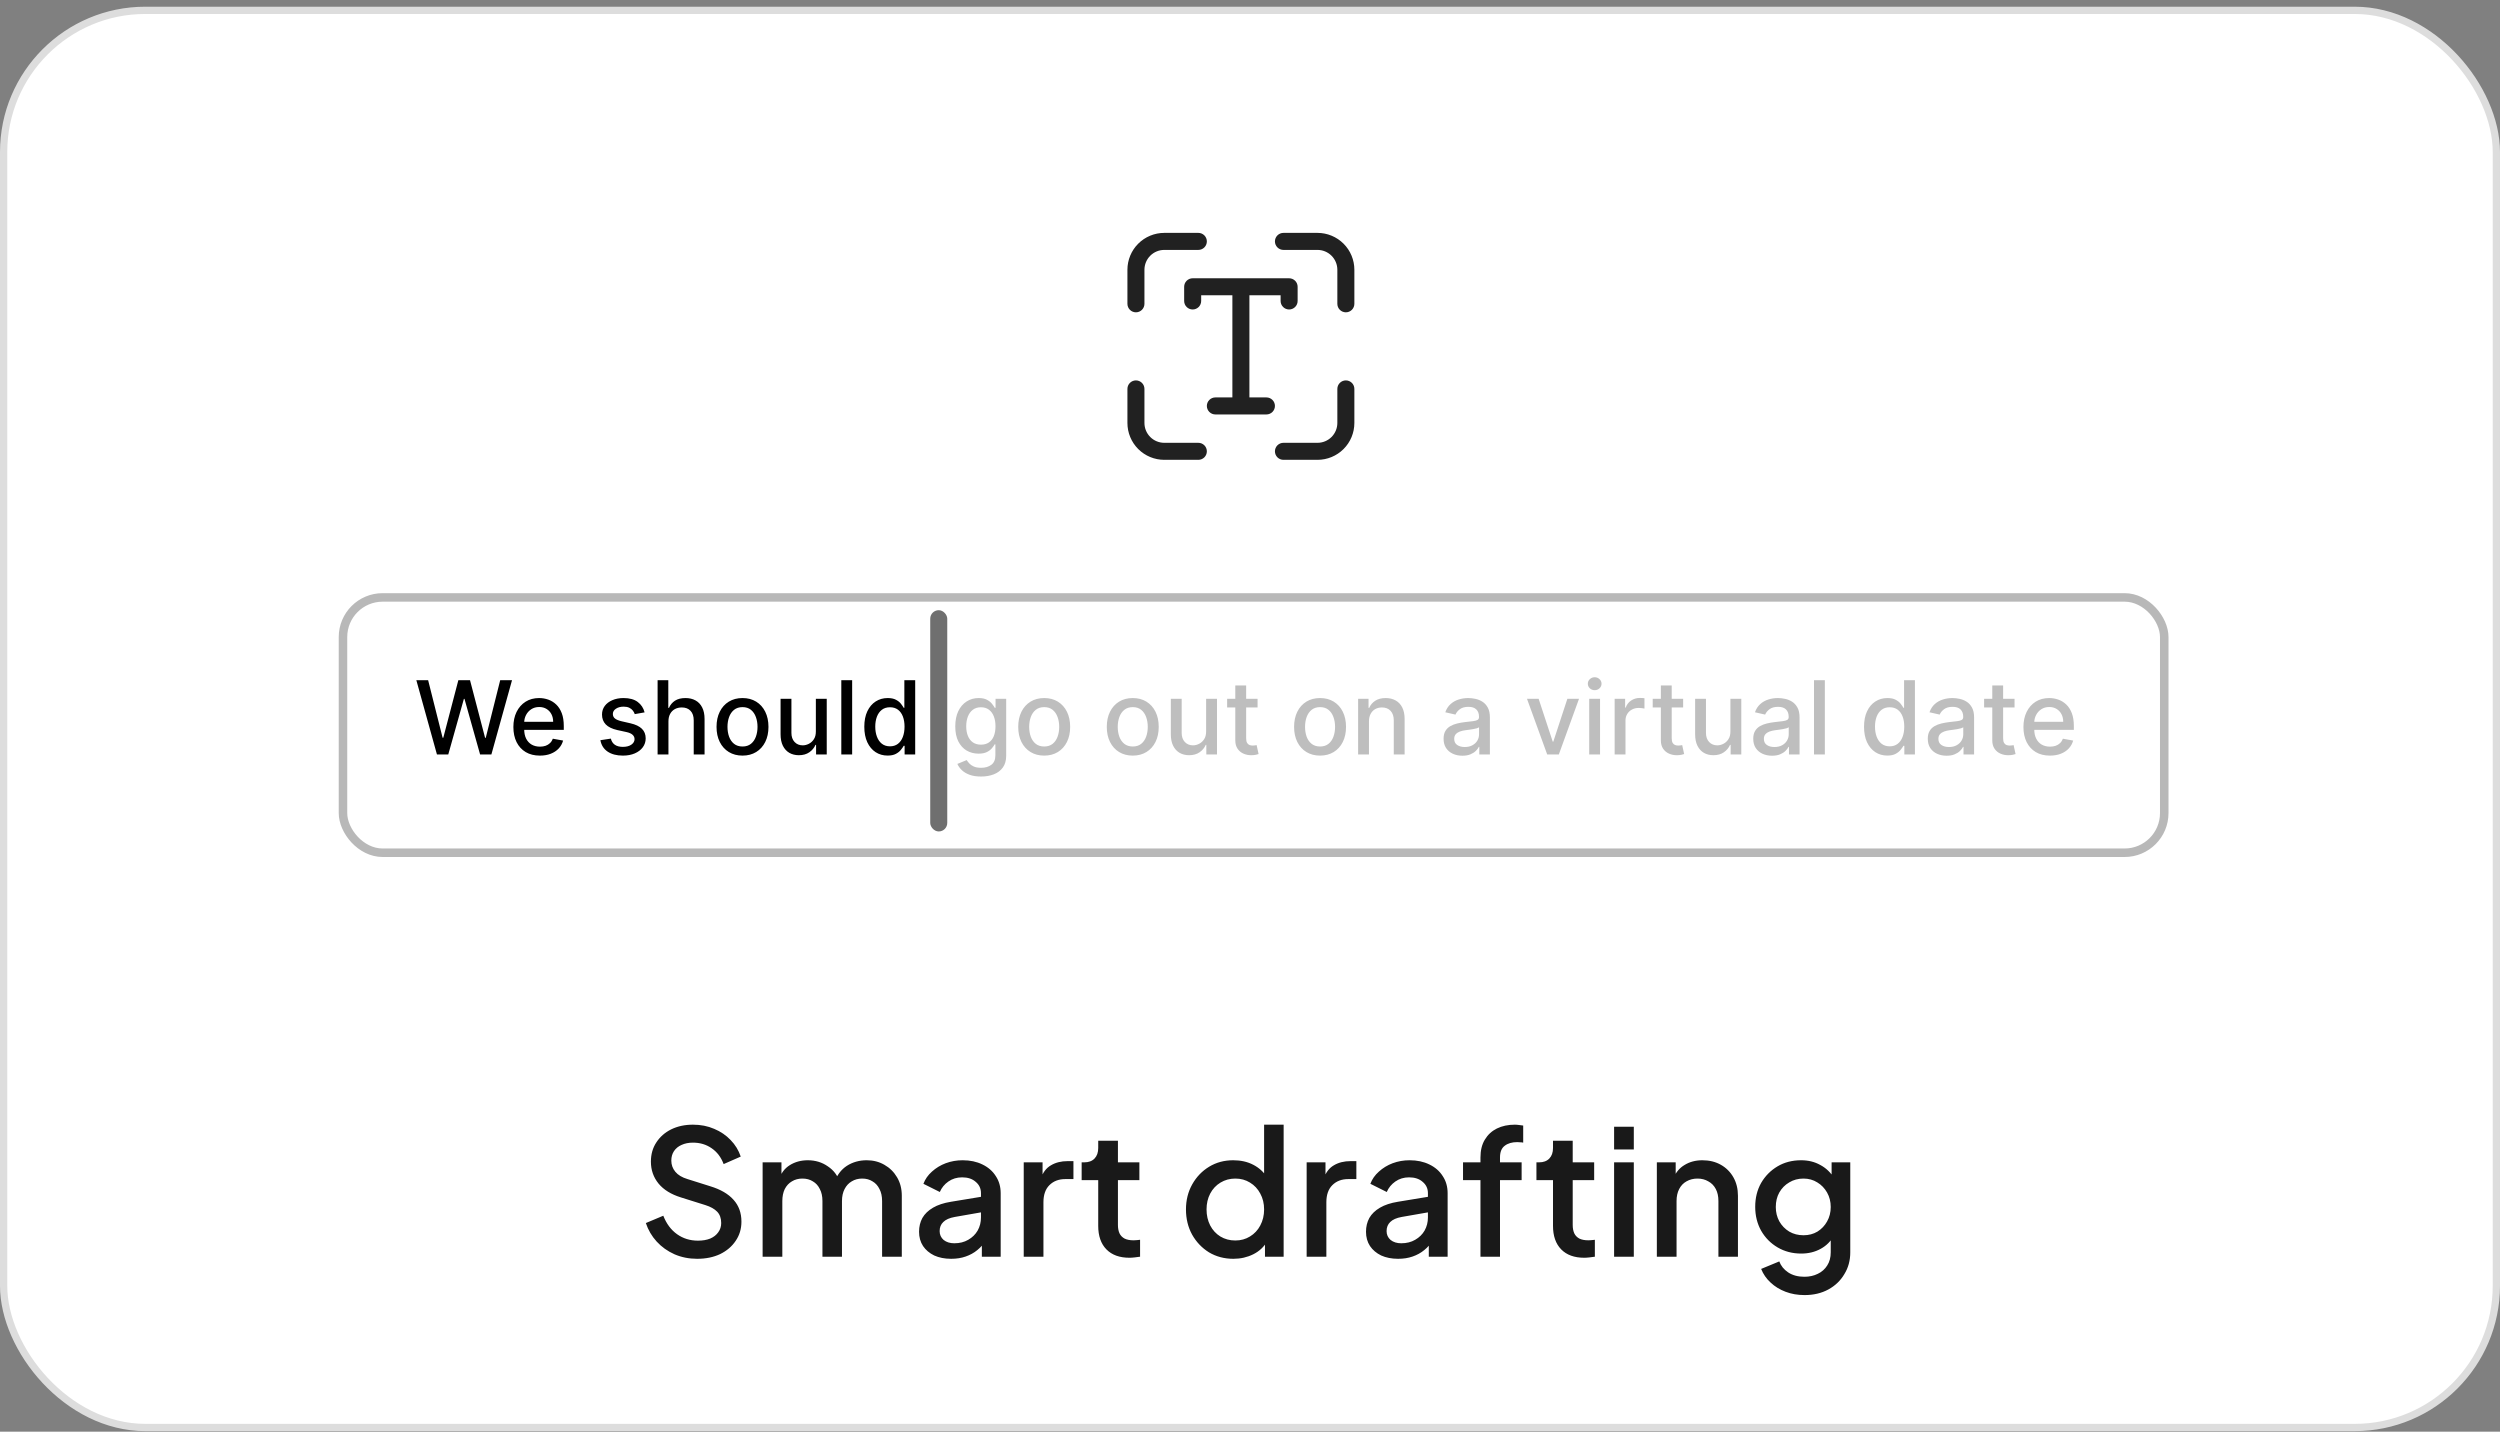
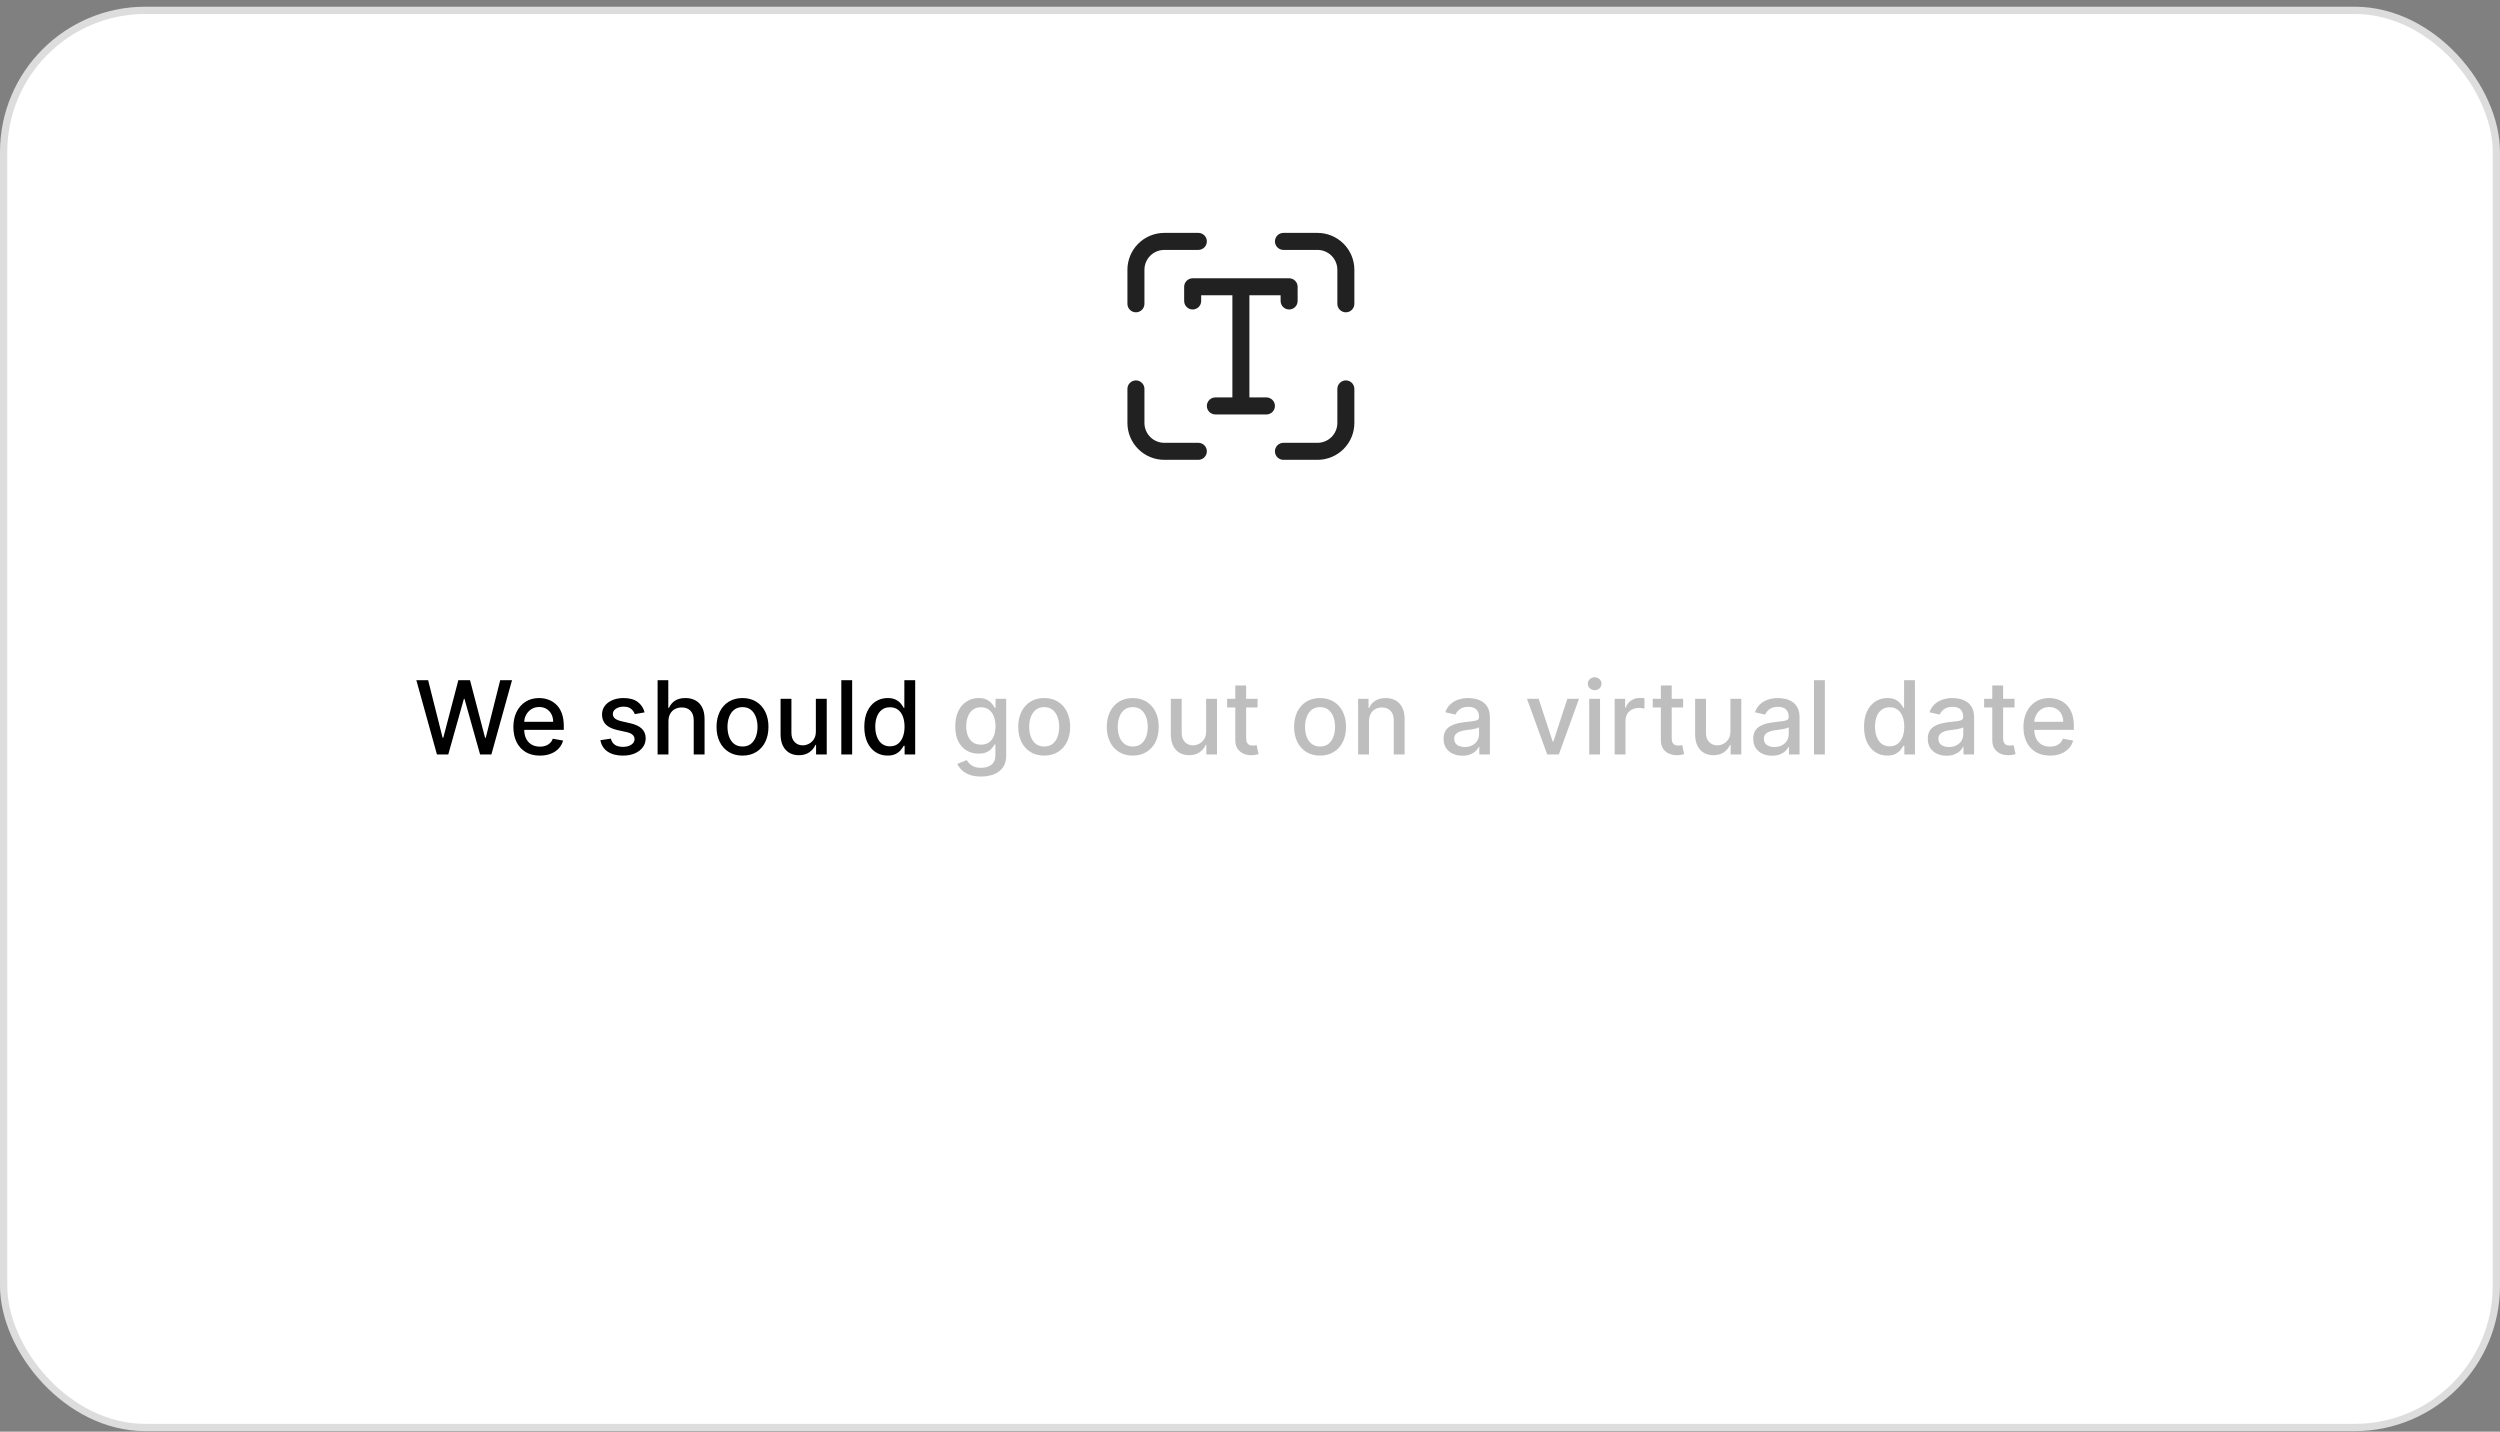
<svg xmlns="http://www.w3.org/2000/svg" width="344" height="197" viewBox="0 0 344 197" fill="none">
  <rect x="0" y="0" width="344" height="197" fill="#808080" stroke="none" />
  <rect x="0.5" y="1.423" width="343" height="195" rx="19.5" fill="white" />
  <g clip-path="url(#clip0_4988_116966)">
-     <rect width="280" height="112" rx="20" transform="matrix(-1 0 0 1 312 16.923)" fill="white" />
-     <rect x="47.195" y="82.205" width="250.605" height="35.132" rx="5.454" stroke="#B8B8B8" stroke-width="1.171" />
    <path d="M60.124 103.817L57.289 93.597H58.911L60.902 101.512H60.997L63.068 93.597H64.675L66.746 101.517H66.841L68.827 93.597H70.454L67.614 103.817H66.062L63.911 96.162H63.832L61.681 103.817H60.124ZM74.289 103.972C73.534 103.972 72.883 103.811 72.338 103.488C71.795 103.162 71.376 102.704 71.08 102.116C70.787 101.523 70.641 100.83 70.641 100.035C70.641 99.249 70.787 98.558 71.08 97.959C71.376 97.36 71.789 96.892 72.318 96.556C72.85 96.22 73.472 96.052 74.184 96.052C74.617 96.052 75.036 96.124 75.442 96.267C75.847 96.41 76.212 96.635 76.534 96.941C76.857 97.247 77.112 97.644 77.298 98.133C77.484 98.619 77.577 99.21 77.577 99.905V100.434H71.484V99.316H76.115C76.115 98.924 76.035 98.576 75.876 98.273C75.716 97.967 75.492 97.726 75.202 97.549C74.916 97.373 74.58 97.285 74.194 97.285C73.775 97.285 73.409 97.388 73.096 97.594C72.787 97.797 72.547 98.064 72.378 98.393C72.211 98.719 72.128 99.073 72.128 99.456V100.329C72.128 100.841 72.218 101.277 72.397 101.637C72.581 101.996 72.835 102.27 73.161 102.46C73.487 102.646 73.868 102.739 74.304 102.739C74.587 102.739 74.844 102.699 75.077 102.62C75.31 102.536 75.511 102.413 75.681 102.25C75.851 102.087 75.981 101.886 76.07 101.646L77.483 101.901C77.37 102.317 77.167 102.681 76.874 102.994C76.584 103.303 76.22 103.544 75.781 103.717C75.345 103.887 74.848 103.972 74.289 103.972ZM88.696 98.023L87.343 98.263C87.287 98.09 87.197 97.925 87.074 97.769C86.954 97.613 86.791 97.485 86.585 97.385C86.379 97.285 86.121 97.235 85.811 97.235C85.389 97.235 85.036 97.33 84.753 97.519C84.471 97.706 84.329 97.947 84.329 98.243C84.329 98.499 84.424 98.706 84.614 98.862C84.803 99.018 85.109 99.146 85.532 99.246L86.75 99.526C87.455 99.689 87.981 99.94 88.326 100.279C88.672 100.618 88.846 101.059 88.846 101.602C88.846 102.061 88.712 102.47 88.446 102.829C88.183 103.185 87.816 103.465 87.343 103.668C86.874 103.87 86.33 103.972 85.712 103.972C84.853 103.972 84.153 103.789 83.611 103.423C83.068 103.054 82.736 102.53 82.613 101.851L84.055 101.632C84.145 102.007 84.329 102.292 84.609 102.485C84.888 102.674 85.252 102.769 85.702 102.769C86.191 102.769 86.582 102.668 86.874 102.465C87.167 102.259 87.314 102.007 87.314 101.711C87.314 101.472 87.224 101.271 87.044 101.108C86.868 100.945 86.597 100.821 86.231 100.738L84.933 100.454C84.218 100.291 83.689 100.031 83.346 99.675C83.007 99.319 82.837 98.869 82.837 98.323C82.837 97.871 82.964 97.475 83.216 97.135C83.469 96.796 83.819 96.531 84.264 96.342C84.71 96.149 85.221 96.052 85.796 96.052C86.625 96.052 87.277 96.232 87.753 96.591C88.228 96.947 88.543 97.425 88.696 98.023ZM91.978 99.266V103.817H90.486V93.597H91.958V97.4H92.053C92.233 96.987 92.507 96.659 92.876 96.417C93.246 96.174 93.728 96.052 94.324 96.052C94.849 96.052 95.308 96.16 95.701 96.377C96.097 96.593 96.403 96.916 96.619 97.345C96.839 97.771 96.948 98.303 96.948 98.942V103.817H95.456V99.121C95.456 98.559 95.312 98.123 95.022 97.814C94.733 97.501 94.33 97.345 93.815 97.345C93.462 97.345 93.146 97.42 92.866 97.569C92.59 97.719 92.372 97.939 92.213 98.228C92.056 98.514 91.978 98.86 91.978 99.266ZM102.168 103.972C101.45 103.972 100.823 103.807 100.287 103.478C99.751 103.149 99.335 102.688 99.039 102.096C98.743 101.503 98.595 100.811 98.595 100.02C98.595 99.225 98.743 98.529 99.039 97.934C99.335 97.338 99.751 96.876 100.287 96.546C100.823 96.217 101.45 96.052 102.168 96.052C102.887 96.052 103.514 96.217 104.05 96.546C104.585 96.876 105.001 97.338 105.297 97.934C105.593 98.529 105.741 99.225 105.741 100.02C105.741 100.811 105.593 101.503 105.297 102.096C105.001 102.688 104.585 103.149 104.05 103.478C103.514 103.807 102.887 103.972 102.168 103.972ZM102.173 102.719C102.639 102.719 103.025 102.596 103.331 102.35C103.637 102.104 103.863 101.776 104.01 101.367C104.159 100.958 104.234 100.507 104.234 100.015C104.234 99.526 104.159 99.076 104.01 98.667C103.863 98.255 103.637 97.924 103.331 97.674C103.025 97.425 102.639 97.3 102.173 97.3C101.704 97.3 101.315 97.425 101.006 97.674C100.699 97.924 100.472 98.255 100.322 98.667C100.175 99.076 100.102 99.526 100.102 100.015C100.102 100.507 100.175 100.958 100.322 101.367C100.472 101.776 100.699 102.104 101.006 102.35C101.315 102.596 101.704 102.719 102.173 102.719ZM112.262 100.638V96.152H113.759V103.817H112.292V102.49H112.212C112.036 102.899 111.753 103.24 111.364 103.513C110.978 103.782 110.497 103.917 109.922 103.917C109.43 103.917 108.994 103.809 108.614 103.593C108.239 103.373 107.942 103.049 107.726 102.62C107.513 102.19 107.407 101.66 107.407 101.028V96.152H108.899V100.848C108.899 101.37 109.044 101.786 109.333 102.096C109.623 102.405 109.998 102.56 110.461 102.56C110.74 102.56 111.018 102.49 111.294 102.35C111.574 102.21 111.805 101.999 111.988 101.716C112.174 101.434 112.266 101.074 112.262 100.638ZM117.256 93.597V103.817H115.764V93.597H117.256ZM122.133 103.967C121.514 103.967 120.962 103.809 120.476 103.493C119.994 103.174 119.615 102.719 119.339 102.131C119.066 101.538 118.929 100.828 118.929 100C118.929 99.171 119.067 98.463 119.344 97.874C119.623 97.285 120.006 96.834 120.491 96.522C120.977 96.209 121.528 96.052 122.143 96.052C122.619 96.052 123.001 96.132 123.291 96.292C123.584 96.448 123.81 96.631 123.97 96.841C124.133 97.05 124.259 97.235 124.349 97.395H124.439V93.597H125.931V103.817H124.474V102.625H124.349C124.259 102.788 124.129 102.974 123.96 103.183C123.793 103.393 123.564 103.576 123.271 103.732C122.978 103.889 122.599 103.967 122.133 103.967ZM122.463 102.694C122.892 102.694 123.254 102.581 123.55 102.355C123.85 102.126 124.076 101.808 124.229 101.402C124.385 100.996 124.464 100.524 124.464 99.985C124.464 99.452 124.387 98.987 124.234 98.587C124.081 98.188 123.856 97.877 123.56 97.654C123.264 97.431 122.898 97.32 122.463 97.32C122.013 97.32 121.639 97.436 121.34 97.669C121.04 97.902 120.814 98.22 120.661 98.622C120.511 99.025 120.436 99.479 120.436 99.985C120.436 100.497 120.513 100.958 120.666 101.367C120.819 101.776 121.045 102.101 121.345 102.34C121.647 102.576 122.02 102.694 122.463 102.694Z" fill="black" />
    <path d="M134.993 106.851C134.384 106.851 133.86 106.772 133.421 106.612C132.985 106.452 132.629 106.241 132.353 105.978C132.077 105.715 131.871 105.427 131.734 105.115L133.017 104.586C133.107 104.732 133.227 104.887 133.376 105.05C133.529 105.216 133.736 105.358 133.995 105.474C134.258 105.59 134.596 105.649 135.008 105.649C135.574 105.649 136.041 105.511 136.41 105.235C136.78 104.962 136.964 104.526 136.964 103.927V102.42H136.869C136.78 102.583 136.65 102.764 136.48 102.964C136.314 103.164 136.084 103.337 135.792 103.483C135.499 103.629 135.118 103.702 134.649 103.702C134.043 103.702 133.498 103.561 133.012 103.278C132.53 102.992 132.147 102.571 131.864 102.016C131.585 101.457 131.445 100.77 131.445 99.955C131.445 99.14 131.583 98.441 131.859 97.859C132.139 97.277 132.521 96.831 133.007 96.522C133.493 96.209 134.043 96.052 134.659 96.052C135.134 96.052 135.519 96.132 135.812 96.292C136.104 96.448 136.332 96.631 136.495 96.841C136.662 97.05 136.79 97.235 136.879 97.395H136.989V96.152H138.451V103.987C138.451 104.646 138.298 105.186 137.992 105.609C137.686 106.031 137.272 106.344 136.75 106.547C136.231 106.75 135.645 106.851 134.993 106.851ZM134.978 102.465C135.407 102.465 135.77 102.365 136.066 102.165C136.365 101.963 136.592 101.673 136.745 101.297C136.901 100.918 136.979 100.464 136.979 99.935C136.979 99.419 136.903 98.965 136.75 98.573C136.597 98.18 136.372 97.874 136.076 97.654C135.78 97.431 135.414 97.32 134.978 97.32C134.529 97.32 134.155 97.436 133.855 97.669C133.556 97.899 133.33 98.212 133.177 98.607C133.027 99.003 132.952 99.446 132.952 99.935C132.952 100.437 133.029 100.878 133.182 101.257C133.335 101.637 133.561 101.933 133.86 102.146C134.163 102.358 134.536 102.465 134.978 102.465ZM143.681 103.972C142.963 103.972 142.335 103.807 141.8 103.478C141.264 103.149 140.848 102.688 140.552 102.096C140.256 101.503 140.108 100.811 140.108 100.02C140.108 99.225 140.256 98.529 140.552 97.934C140.848 97.338 141.264 96.876 141.8 96.546C142.335 96.217 142.963 96.052 143.681 96.052C144.4 96.052 145.027 96.217 145.563 96.546C146.098 96.876 146.514 97.338 146.81 97.934C147.106 98.529 147.254 99.225 147.254 100.02C147.254 100.811 147.106 101.503 146.81 102.096C146.514 102.688 146.098 103.149 145.563 103.478C145.027 103.807 144.4 103.972 143.681 103.972ZM143.686 102.719C144.152 102.719 144.538 102.596 144.844 102.35C145.15 102.104 145.376 101.776 145.523 101.367C145.672 100.958 145.747 100.507 145.747 100.015C145.747 99.526 145.672 99.076 145.523 98.667C145.376 98.255 145.15 97.924 144.844 97.674C144.538 97.425 144.152 97.3 143.686 97.3C143.217 97.3 142.828 97.425 142.518 97.674C142.212 97.924 141.984 98.255 141.835 98.667C141.688 99.076 141.615 99.526 141.615 100.015C141.615 100.507 141.688 100.958 141.835 101.367C141.984 101.776 142.212 102.104 142.518 102.35C142.828 102.596 143.217 102.719 143.686 102.719ZM155.867 103.972C155.149 103.972 154.522 103.807 153.986 103.478C153.45 103.149 153.035 102.688 152.739 102.096C152.442 101.503 152.294 100.811 152.294 100.02C152.294 99.225 152.442 98.529 152.739 97.934C153.035 97.338 153.45 96.876 153.986 96.546C154.522 96.217 155.149 96.052 155.867 96.052C156.586 96.052 157.213 96.217 157.749 96.546C158.284 96.876 158.7 97.338 158.996 97.934C159.292 98.529 159.44 99.225 159.44 100.02C159.44 100.811 159.292 101.503 158.996 102.096C158.7 102.688 158.284 103.149 157.749 103.478C157.213 103.807 156.586 103.972 155.867 103.972ZM155.872 102.719C156.338 102.719 156.724 102.596 157.03 102.35C157.336 102.104 157.562 101.776 157.709 101.367C157.859 100.958 157.933 100.507 157.933 100.015C157.933 99.526 157.859 99.076 157.709 98.667C157.562 98.255 157.336 97.924 157.03 97.674C156.724 97.425 156.338 97.3 155.872 97.3C155.403 97.3 155.014 97.425 154.705 97.674C154.399 97.924 154.171 98.255 154.021 98.667C153.875 99.076 153.801 99.526 153.801 100.015C153.801 100.507 153.875 100.958 154.021 101.367C154.171 101.776 154.399 102.104 154.705 102.35C155.014 102.596 155.403 102.719 155.872 102.719ZM165.962 100.638V96.152H167.459V103.817H165.991V102.49H165.912C165.735 102.899 165.453 103.24 165.063 103.513C164.677 103.782 164.197 103.917 163.621 103.917C163.129 103.917 162.693 103.809 162.314 103.593C161.938 103.373 161.642 103.049 161.425 102.62C161.212 102.19 161.106 101.66 161.106 101.028V96.152H162.598V100.848C162.598 101.37 162.743 101.786 163.032 102.096C163.322 102.405 163.698 102.56 164.16 102.56C164.44 102.56 164.717 102.49 164.993 102.35C165.273 102.21 165.504 101.999 165.687 101.716C165.873 101.434 165.965 101.074 165.962 100.638ZM173.041 96.152V97.35H168.855V96.152H173.041ZM169.977 94.316H171.47V101.567C171.47 101.856 171.513 102.074 171.599 102.22C171.686 102.363 171.797 102.462 171.934 102.515C172.073 102.565 172.225 102.59 172.388 102.59C172.508 102.59 172.612 102.581 172.702 102.565C172.792 102.548 172.862 102.535 172.912 102.525L173.181 103.757C173.095 103.791 172.972 103.824 172.812 103.857C172.652 103.894 172.453 103.914 172.213 103.917C171.821 103.924 171.455 103.854 171.115 103.707C170.776 103.561 170.501 103.335 170.292 103.029C170.082 102.723 169.977 102.338 169.977 101.876V94.316ZM181.64 103.972C180.921 103.972 180.294 103.807 179.758 103.478C179.223 103.149 178.807 102.688 178.511 102.096C178.215 101.503 178.067 100.811 178.067 100.02C178.067 99.225 178.215 98.529 178.511 97.934C178.807 97.338 179.223 96.876 179.758 96.546C180.294 96.217 180.921 96.052 181.64 96.052C182.358 96.052 182.985 96.217 183.521 96.546C184.057 96.876 184.473 97.338 184.769 97.934C185.065 98.529 185.213 99.225 185.213 100.02C185.213 100.811 185.065 101.503 184.769 102.096C184.473 102.688 184.057 103.149 183.521 103.478C182.985 103.807 182.358 103.972 181.64 103.972ZM181.645 102.719C182.111 102.719 182.496 102.596 182.802 102.35C183.109 102.104 183.335 101.776 183.481 101.367C183.631 100.958 183.706 100.507 183.706 100.015C183.706 99.526 183.631 99.076 183.481 98.667C183.335 98.255 183.109 97.924 182.802 97.674C182.496 97.425 182.111 97.3 181.645 97.3C181.176 97.3 180.786 97.425 180.477 97.674C180.171 97.924 179.943 98.255 179.793 98.667C179.647 99.076 179.574 99.526 179.574 100.015C179.574 100.507 179.647 100.958 179.793 101.367C179.943 101.776 180.171 102.104 180.477 102.35C180.786 102.596 181.176 102.719 181.645 102.719ZM188.37 99.266V103.817H186.878V96.152H188.311V97.4H188.405C188.582 96.994 188.858 96.668 189.234 96.422C189.613 96.175 190.09 96.052 190.666 96.052C191.188 96.052 191.646 96.162 192.038 96.382C192.431 96.598 192.735 96.921 192.951 97.35C193.168 97.779 193.276 98.31 193.276 98.942V103.817H191.784V99.121C191.784 98.566 191.639 98.132 191.35 97.819C191.06 97.503 190.663 97.345 190.157 97.345C189.811 97.345 189.503 97.42 189.234 97.569C188.968 97.719 188.756 97.939 188.6 98.228C188.447 98.514 188.37 98.86 188.37 99.266ZM201.227 103.987C200.741 103.987 200.302 103.897 199.909 103.717C199.517 103.534 199.206 103.27 198.976 102.924C198.75 102.578 198.637 102.154 198.637 101.651C198.637 101.219 198.72 100.863 198.886 100.584C199.053 100.304 199.277 100.083 199.56 99.92C199.843 99.757 200.159 99.634 200.508 99.551C200.857 99.467 201.213 99.404 201.576 99.361C202.035 99.308 202.408 99.264 202.694 99.231C202.98 99.195 203.188 99.136 203.318 99.056C203.447 98.977 203.512 98.847 203.512 98.667V98.632C203.512 98.197 203.389 97.859 203.143 97.619C202.9 97.38 202.537 97.26 202.055 97.26C201.553 97.26 201.157 97.371 200.867 97.594C200.581 97.814 200.383 98.058 200.273 98.328L198.871 98.009C199.038 97.543 199.28 97.167 199.6 96.881C199.922 96.591 200.293 96.382 200.713 96.252C201.132 96.119 201.573 96.052 202.035 96.052C202.341 96.052 202.665 96.089 203.008 96.162C203.354 96.232 203.677 96.362 203.976 96.551C204.279 96.741 204.527 97.012 204.72 97.365C204.913 97.714 205.009 98.168 205.009 98.727V103.817H203.552V102.769H203.492C203.396 102.962 203.251 103.152 203.058 103.338C202.865 103.524 202.617 103.679 202.314 103.802C202.012 103.925 201.649 103.987 201.227 103.987ZM201.551 102.789C201.964 102.789 202.316 102.708 202.609 102.545C202.905 102.382 203.13 102.169 203.283 101.906C203.439 101.64 203.517 101.355 203.517 101.053V100.065C203.464 100.118 203.361 100.168 203.208 100.214C203.058 100.258 202.887 100.296 202.694 100.329C202.501 100.359 202.313 100.387 202.13 100.414C201.947 100.437 201.794 100.457 201.671 100.474C201.381 100.51 201.117 100.572 200.877 100.658C200.641 100.745 200.451 100.87 200.308 101.033C200.169 101.192 200.099 101.405 200.099 101.671C200.099 102.041 200.235 102.32 200.508 102.51C200.781 102.696 201.128 102.789 201.551 102.789ZM217.273 96.152L214.493 103.817H212.896L210.112 96.152H211.714L213.655 102.051H213.735L215.671 96.152H217.273ZM218.675 103.817V96.152H220.167V103.817H218.675ZM219.429 94.969C219.169 94.969 218.946 94.883 218.76 94.71C218.577 94.534 218.485 94.324 218.485 94.081C218.485 93.835 218.577 93.625 218.76 93.452C218.946 93.276 219.169 93.188 219.429 93.188C219.688 93.188 219.909 93.276 220.092 93.452C220.279 93.625 220.372 93.835 220.372 94.081C220.372 94.324 220.279 94.534 220.092 94.71C219.909 94.883 219.688 94.969 219.429 94.969ZM222.175 103.817V96.152H223.617V97.37H223.697C223.836 96.957 224.083 96.633 224.435 96.397C224.791 96.157 225.194 96.037 225.643 96.037C225.736 96.037 225.846 96.041 225.972 96.047C226.102 96.054 226.203 96.062 226.277 96.072V97.5C226.217 97.483 226.11 97.465 225.957 97.445C225.804 97.421 225.651 97.41 225.498 97.41C225.145 97.41 224.831 97.485 224.555 97.634C224.282 97.781 224.066 97.985 223.906 98.248C223.746 98.508 223.667 98.804 223.667 99.136V103.817H222.175ZM231.599 96.152V97.35H227.412V96.152H231.599ZM228.535 94.316H230.027V101.567C230.027 101.856 230.07 102.074 230.157 102.22C230.243 102.363 230.354 102.462 230.491 102.515C230.631 102.565 230.782 102.59 230.945 102.59C231.065 102.59 231.17 102.581 231.259 102.565C231.349 102.548 231.419 102.535 231.469 102.525L231.738 103.757C231.652 103.791 231.529 103.824 231.369 103.857C231.209 103.894 231.01 103.914 230.77 103.917C230.378 103.924 230.012 103.854 229.672 103.707C229.333 103.561 229.059 103.335 228.849 103.029C228.639 102.723 228.535 102.338 228.535 101.876V94.316ZM238.105 100.638V96.152H239.602V103.817H238.135V102.49H238.055C237.879 102.899 237.596 103.24 237.207 103.513C236.821 103.782 236.34 103.917 235.764 103.917C235.272 103.917 234.836 103.809 234.457 103.593C234.081 103.373 233.785 103.049 233.569 102.62C233.356 102.19 233.249 101.66 233.249 101.028V96.152H234.741V100.848C234.741 101.37 234.886 101.786 235.175 102.096C235.465 102.405 235.841 102.56 236.303 102.56C236.583 102.56 236.861 102.49 237.137 102.35C237.416 102.21 237.647 101.999 237.83 101.716C238.017 101.434 238.108 101.074 238.105 100.638ZM243.837 103.987C243.352 103.987 242.913 103.897 242.52 103.717C242.127 103.534 241.816 103.27 241.587 102.924C241.361 102.578 241.247 102.154 241.247 101.651C241.247 101.219 241.331 100.863 241.497 100.584C241.663 100.304 241.888 100.083 242.171 99.92C242.453 99.757 242.769 99.634 243.119 99.551C243.468 99.467 243.824 99.404 244.187 99.361C244.646 99.308 245.018 99.264 245.305 99.231C245.591 99.195 245.799 99.136 245.928 99.056C246.058 98.977 246.123 98.847 246.123 98.667V98.632C246.123 98.197 246 97.859 245.754 97.619C245.511 97.38 245.148 97.26 244.666 97.26C244.163 97.26 243.768 97.371 243.478 97.594C243.192 97.814 242.994 98.058 242.884 98.328L241.482 98.009C241.648 97.543 241.891 97.167 242.211 96.881C242.533 96.591 242.904 96.382 243.323 96.252C243.743 96.119 244.183 96.052 244.646 96.052C244.952 96.052 245.276 96.089 245.619 96.162C245.965 96.232 246.288 96.362 246.587 96.551C246.89 96.741 247.138 97.012 247.331 97.365C247.524 97.714 247.62 98.168 247.62 98.727V103.817H246.163V102.769H246.103C246.006 102.962 245.862 103.152 245.669 103.338C245.476 103.524 245.228 103.679 244.925 103.802C244.623 103.925 244.26 103.987 243.837 103.987ZM244.162 102.789C244.574 102.789 244.927 102.708 245.22 102.545C245.516 102.382 245.74 102.169 245.893 101.906C246.05 101.64 246.128 101.355 246.128 101.053V100.065C246.075 100.118 245.972 100.168 245.819 100.214C245.669 100.258 245.497 100.296 245.305 100.329C245.112 100.359 244.924 100.387 244.741 100.414C244.558 100.437 244.405 100.457 244.282 100.474C243.992 100.51 243.728 100.572 243.488 100.658C243.252 100.745 243.062 100.87 242.919 101.033C242.779 101.192 242.71 101.405 242.71 101.671C242.71 102.041 242.846 102.32 243.119 102.51C243.392 102.696 243.739 102.789 244.162 102.789ZM251.099 93.597V103.817H249.607V93.597H251.099ZM259.695 103.967C259.076 103.967 258.524 103.809 258.038 103.493C257.556 103.174 257.177 102.719 256.901 102.131C256.628 101.538 256.491 100.828 256.491 100C256.491 99.171 256.63 98.463 256.906 97.874C257.185 97.285 257.568 96.834 258.053 96.522C258.539 96.209 259.09 96.052 259.705 96.052C260.181 96.052 260.564 96.132 260.853 96.292C261.146 96.448 261.372 96.631 261.532 96.841C261.695 97.05 261.821 97.235 261.911 97.395H262.001V93.597H263.493V103.817H262.036V102.625H261.911C261.821 102.788 261.691 102.974 261.522 103.183C261.355 103.393 261.126 103.576 260.833 103.732C260.54 103.889 260.161 103.967 259.695 103.967ZM260.025 102.694C260.454 102.694 260.816 102.581 261.112 102.355C261.412 102.126 261.638 101.808 261.791 101.402C261.948 100.996 262.026 100.524 262.026 99.985C262.026 99.452 261.949 98.987 261.796 98.587C261.643 98.188 261.419 97.877 261.122 97.654C260.826 97.431 260.46 97.32 260.025 97.32C259.575 97.32 259.201 97.436 258.902 97.669C258.602 97.902 258.376 98.22 258.223 98.622C258.073 99.025 257.999 99.479 257.999 99.985C257.999 100.497 258.075 100.958 258.228 101.367C258.381 101.776 258.607 102.101 258.907 102.34C259.21 102.576 259.582 102.694 260.025 102.694ZM267.853 103.987C267.367 103.987 266.928 103.897 266.536 103.717C266.143 103.534 265.832 103.27 265.602 102.924C265.376 102.578 265.263 102.154 265.263 101.651C265.263 101.219 265.346 100.863 265.513 100.584C265.679 100.304 265.904 100.083 266.186 99.92C266.469 99.757 266.785 99.634 267.135 99.551C267.484 99.467 267.84 99.404 268.202 99.361C268.662 99.308 269.034 99.264 269.32 99.231C269.606 99.195 269.814 99.136 269.944 99.056C270.074 98.977 270.139 98.847 270.139 98.667V98.632C270.139 98.197 270.016 97.859 269.769 97.619C269.527 97.38 269.164 97.26 268.681 97.26C268.179 97.26 267.783 97.371 267.494 97.594C267.208 97.814 267.01 98.058 266.9 98.328L265.498 98.009C265.664 97.543 265.907 97.167 266.226 96.881C266.549 96.591 266.92 96.382 267.339 96.252C267.758 96.119 268.199 96.052 268.662 96.052C268.968 96.052 269.292 96.089 269.635 96.162C269.981 96.232 270.303 96.362 270.603 96.551C270.905 96.741 271.153 97.012 271.346 97.365C271.539 97.714 271.636 98.168 271.636 98.727V103.817H270.179V102.769H270.119C270.022 102.962 269.877 103.152 269.685 103.338C269.492 103.524 269.244 103.679 268.941 103.802C268.638 103.925 268.276 103.987 267.853 103.987ZM268.177 102.789C268.59 102.789 268.943 102.708 269.235 102.545C269.532 102.382 269.756 102.169 269.909 101.906C270.065 101.64 270.144 101.355 270.144 101.053V100.065C270.09 100.118 269.987 100.168 269.834 100.214C269.685 100.258 269.513 100.296 269.32 100.329C269.127 100.359 268.939 100.387 268.756 100.414C268.573 100.437 268.42 100.457 268.297 100.474C268.008 100.51 267.743 100.572 267.504 100.658C267.268 100.745 267.078 100.87 266.935 101.033C266.795 101.192 266.725 101.405 266.725 101.671C266.725 102.041 266.862 102.32 267.135 102.51C267.407 102.696 267.755 102.789 268.177 102.789ZM277.201 96.152V97.35H273.014V96.152H277.201ZM274.137 94.316H275.629V101.567C275.629 101.856 275.672 102.074 275.759 102.22C275.845 102.363 275.957 102.462 276.093 102.515C276.233 102.565 276.384 102.59 276.547 102.59C276.667 102.59 276.772 102.581 276.862 102.565C276.952 102.548 277.021 102.535 277.071 102.525L277.341 103.757C277.254 103.791 277.131 103.824 276.972 103.857C276.812 103.894 276.612 103.914 276.373 103.917C275.98 103.924 275.614 103.854 275.275 103.707C274.936 103.561 274.661 103.335 274.452 103.029C274.242 102.723 274.137 102.338 274.137 101.876V94.316ZM282.073 103.972C281.318 103.972 280.667 103.811 280.122 103.488C279.579 103.162 279.16 102.704 278.864 102.116C278.571 101.523 278.425 100.83 278.425 100.035C278.425 99.249 278.571 98.558 278.864 97.959C279.16 97.36 279.573 96.892 280.102 96.556C280.634 96.22 281.256 96.052 281.968 96.052C282.401 96.052 282.82 96.124 283.226 96.267C283.632 96.41 283.996 96.635 284.319 96.941C284.641 97.247 284.896 97.644 285.082 98.133C285.268 98.619 285.362 99.21 285.362 99.905V100.434H279.268V99.316H283.899C283.899 98.924 283.82 98.576 283.66 98.273C283.5 97.967 283.276 97.726 282.986 97.549C282.7 97.373 282.364 97.285 281.978 97.285C281.559 97.285 281.193 97.388 280.88 97.594C280.571 97.797 280.331 98.064 280.162 98.393C279.995 98.719 279.912 99.073 279.912 99.456V100.329C279.912 100.841 280.002 101.277 280.182 101.637C280.365 101.996 280.619 102.27 280.945 102.46C281.271 102.646 281.652 102.739 282.088 102.739C282.371 102.739 282.628 102.699 282.861 102.62C283.094 102.536 283.296 102.413 283.465 102.25C283.635 102.087 283.765 101.886 283.854 101.646L285.267 101.901C285.154 102.317 284.951 102.681 284.658 102.994C284.368 103.303 284.004 103.544 283.565 103.717C283.129 103.887 282.632 103.972 282.073 103.972Z" fill="#BEBEBE" />
-     <rect opacity="0.8" x="128" y="83.962" width="2.342" height="30.447" rx="1.171" fill="#4B4B4B" />
    <path d="M160.207 34.388C159.483 34.388 158.788 34.675 158.275 35.188C157.763 35.7 157.475 36.395 157.475 37.12V41.804C157.475 42.115 157.352 42.413 157.132 42.632C156.912 42.852 156.614 42.975 156.304 42.975C155.993 42.975 155.695 42.852 155.476 42.632C155.256 42.413 155.133 42.115 155.133 41.804V37.12C155.133 35.774 155.667 34.483 156.619 33.532C157.571 32.58 158.862 32.045 160.207 32.045H164.892C165.202 32.045 165.5 32.169 165.72 32.388C165.939 32.608 166.063 32.906 166.063 33.217C166.063 33.527 165.939 33.825 165.72 34.044C165.5 34.264 165.202 34.388 164.892 34.388H160.207ZM160.207 60.931C159.483 60.931 158.788 60.644 158.275 60.131C157.763 59.619 157.475 58.924 157.475 58.199V53.515C157.475 53.204 157.352 52.906 157.132 52.687C156.912 52.467 156.614 52.344 156.304 52.344C155.993 52.344 155.695 52.467 155.476 52.687C155.256 52.906 155.133 53.204 155.133 53.515V58.199C155.133 58.865 155.264 59.525 155.519 60.141C155.774 60.757 156.148 61.316 156.619 61.787C157.09 62.258 157.65 62.632 158.265 62.887C158.881 63.142 159.541 63.273 160.207 63.273H164.892C165.202 63.273 165.5 63.15 165.72 62.931C165.939 62.711 166.063 62.413 166.063 62.102C166.063 61.792 165.939 61.494 165.72 61.274C165.5 61.055 165.202 60.931 164.892 60.931H160.207ZM184.019 37.12C184.019 36.395 183.731 35.7 183.218 35.188C182.706 34.675 182.011 34.388 181.286 34.388H176.602C176.292 34.388 175.994 34.264 175.774 34.044C175.554 33.825 175.431 33.527 175.431 33.217C175.431 32.906 175.554 32.608 175.774 32.388C175.994 32.169 176.292 32.045 176.602 32.045H181.286C181.953 32.045 182.613 32.177 183.228 32.432C183.844 32.687 184.403 33.06 184.875 33.532C185.346 34.003 185.72 34.562 185.975 35.178C186.23 35.794 186.361 36.454 186.361 37.12V41.804C186.361 42.115 186.238 42.413 186.018 42.632C185.798 42.852 185.5 42.975 185.19 42.975C184.879 42.975 184.581 42.852 184.362 42.632C184.142 42.413 184.019 42.115 184.019 41.804V37.12ZM181.286 60.931C182.011 60.931 182.706 60.644 183.218 60.131C183.731 59.619 184.019 58.924 184.019 58.199V53.515C184.019 53.204 184.142 52.906 184.362 52.687C184.581 52.467 184.879 52.344 185.19 52.344C185.5 52.344 185.798 52.467 186.018 52.687C186.238 52.906 186.361 53.204 186.361 53.515V58.199C186.361 58.865 186.23 59.525 185.975 60.141C185.72 60.757 185.346 61.316 184.875 61.787C184.403 62.258 183.844 62.632 183.228 62.887C182.613 63.142 181.953 63.273 181.286 63.273H176.602C176.292 63.273 175.994 63.15 175.774 62.931C175.554 62.711 175.431 62.413 175.431 62.102C175.431 61.792 175.554 61.494 175.774 61.274C175.994 61.055 176.292 60.931 176.602 60.931H181.286ZM164.111 38.291C163.8 38.291 163.502 38.414 163.283 38.634C163.063 38.854 162.94 39.151 162.94 39.462V41.414C162.94 41.724 163.063 42.022 163.283 42.242C163.502 42.462 163.8 42.585 164.111 42.585C164.421 42.585 164.719 42.462 164.939 42.242C165.159 42.022 165.282 41.724 165.282 41.414V40.633H169.576V54.686H167.234C166.923 54.686 166.625 54.809 166.406 55.029C166.186 55.248 166.063 55.546 166.063 55.857C166.063 56.167 166.186 56.465 166.406 56.685C166.625 56.904 166.923 57.028 167.234 57.028H174.26C174.571 57.028 174.868 56.904 175.088 56.685C175.308 56.465 175.431 56.167 175.431 55.857C175.431 55.546 175.308 55.248 175.088 55.029C174.868 54.809 174.571 54.686 174.26 54.686H171.918V40.633H176.212V41.414C176.212 41.724 176.335 42.022 176.555 42.242C176.774 42.462 177.072 42.585 177.383 42.585C177.693 42.585 177.991 42.462 178.211 42.242C178.43 42.022 178.554 41.724 178.554 41.414V39.462C178.554 39.151 178.43 38.854 178.211 38.634C177.991 38.414 177.693 38.291 177.383 38.291H164.111Z" fill="#212121" />
  </g>
-   <path d="M95.924 173.211C94.805 173.211 93.764 173.003 92.805 172.587C91.844 172.155 91.028 171.571 90.356 170.835C89.684 170.099 89.189 169.251 88.868 168.291L91.269 167.283C91.701 168.387 92.332 169.235 93.165 169.827C93.996 170.419 94.957 170.715 96.044 170.715C96.684 170.715 97.245 170.619 97.725 170.427C98.204 170.219 98.573 169.931 98.829 169.563C99.1 169.195 99.237 168.771 99.237 168.291C99.237 167.635 99.052 167.115 98.684 166.731C98.317 166.347 97.772 166.043 97.052 165.819L93.692 164.763C92.349 164.347 91.325 163.715 90.621 162.867C89.916 162.003 89.564 160.995 89.564 159.843C89.564 158.835 89.812 157.955 90.308 157.203C90.805 156.435 91.484 155.835 92.349 155.403C93.228 154.971 94.228 154.755 95.349 154.755C96.421 154.755 97.397 154.947 98.276 155.331C99.156 155.699 99.909 156.211 100.533 156.867C101.173 157.523 101.637 158.283 101.924 159.147L99.573 160.179C99.221 159.235 98.668 158.507 97.916 157.995C97.18 157.483 96.325 157.227 95.349 157.227C94.757 157.227 94.237 157.331 93.788 157.539C93.341 157.731 92.989 158.019 92.733 158.403C92.493 158.771 92.373 159.203 92.373 159.699C92.373 160.275 92.556 160.787 92.924 161.235C93.293 161.683 93.853 162.019 94.605 162.243L97.725 163.227C99.148 163.659 100.221 164.283 100.941 165.099C101.661 165.899 102.021 166.899 102.021 168.099C102.021 169.091 101.757 169.971 101.229 170.739C100.717 171.507 100.005 172.115 99.093 172.563C98.18 172.995 97.124 173.211 95.924 173.211ZM104.936 172.923V159.939H107.528V162.747L107.192 162.315C107.464 161.435 107.96 160.771 108.68 160.323C109.4 159.875 110.224 159.651 111.152 159.651C112.192 159.651 113.112 159.931 113.912 160.491C114.728 161.035 115.272 161.763 115.544 162.675L114.776 162.747C115.16 161.707 115.744 160.931 116.528 160.419C117.328 159.907 118.24 159.651 119.264 159.651C120.16 159.651 120.968 159.859 121.688 160.275C122.424 160.691 123.008 161.267 123.44 162.003C123.872 162.739 124.088 163.579 124.088 164.523V172.923H121.376V165.267C121.376 164.611 121.256 164.059 121.016 163.611C120.792 163.147 120.472 162.795 120.056 162.555C119.656 162.299 119.184 162.171 118.64 162.171C118.096 162.171 117.616 162.299 117.2 162.555C116.784 162.795 116.456 163.147 116.216 163.611C115.976 164.075 115.856 164.627 115.856 165.267V172.923H113.168V165.267C113.168 164.611 113.048 164.059 112.808 163.611C112.584 163.147 112.264 162.795 111.848 162.555C111.448 162.299 110.968 162.171 110.408 162.171C109.864 162.171 109.384 162.299 108.968 162.555C108.552 162.795 108.224 163.147 107.984 163.611C107.76 164.075 107.648 164.627 107.648 165.267V172.923H104.936ZM130.878 173.211C129.998 173.211 129.222 173.059 128.55 172.755C127.894 172.435 127.382 172.003 127.014 171.459C126.646 170.899 126.462 170.243 126.462 169.491C126.462 168.787 126.614 168.155 126.918 167.595C127.238 167.035 127.726 166.563 128.382 166.179C129.038 165.795 129.862 165.523 130.854 165.363L135.366 164.619V166.755L131.382 167.451C130.662 167.579 130.134 167.811 129.798 168.147C129.462 168.467 129.294 168.883 129.294 169.395C129.294 169.891 129.478 170.299 129.846 170.619C130.23 170.923 130.718 171.075 131.31 171.075C132.046 171.075 132.686 170.915 133.23 170.595C133.79 170.275 134.222 169.851 134.526 169.323C134.83 168.779 134.982 168.179 134.982 167.523V164.187C134.982 163.547 134.742 163.027 134.262 162.627C133.798 162.211 133.174 162.003 132.39 162.003C131.67 162.003 131.038 162.195 130.494 162.579C129.966 162.947 129.574 163.427 129.318 164.019L127.062 162.891C127.302 162.251 127.694 161.691 128.238 161.211C128.782 160.715 129.414 160.331 130.134 160.059C130.87 159.787 131.646 159.651 132.462 159.651C133.486 159.651 134.39 159.843 135.174 160.227C135.974 160.611 136.59 161.147 137.022 161.835C137.47 162.507 137.694 163.291 137.694 164.187V172.923H135.102V170.571L135.654 170.643C135.35 171.171 134.958 171.627 134.478 172.011C134.014 172.395 133.478 172.691 132.87 172.899C132.278 173.107 131.614 173.211 130.878 173.211ZM140.865 172.923V159.939H143.457V162.555L143.217 162.171C143.505 161.323 143.969 160.715 144.609 160.347C145.249 159.963 146.017 159.771 146.913 159.771H147.705V162.243H146.577C145.681 162.243 144.953 162.523 144.393 163.083C143.849 163.627 143.577 164.411 143.577 165.435V172.923H140.865ZM155.411 173.067C154.051 173.067 152.995 172.683 152.243 171.915C151.491 171.147 151.115 170.067 151.115 168.675V162.387H148.835V159.939H149.195C149.803 159.939 150.275 159.763 150.611 159.411C150.947 159.059 151.115 158.579 151.115 157.971V156.963H153.827V159.939H156.779V162.387H153.827V168.555C153.827 169.003 153.899 169.387 154.043 169.707C154.187 170.011 154.419 170.251 154.739 170.427C155.059 170.587 155.475 170.667 155.987 170.667C156.115 170.667 156.259 170.659 156.419 170.643C156.579 170.627 156.731 170.611 156.875 170.595V172.923C156.651 172.955 156.403 172.987 156.131 173.019C155.859 173.051 155.619 173.067 155.411 173.067ZM169.717 173.211C168.469 173.211 167.349 172.915 166.357 172.323C165.381 171.715 164.605 170.899 164.029 169.875C163.469 168.851 163.189 167.699 163.189 166.419C163.189 165.139 163.477 163.987 164.053 162.963C164.629 161.939 165.405 161.131 166.381 160.539C167.357 159.947 168.461 159.651 169.693 159.651C170.733 159.651 171.653 159.859 172.453 160.275C173.253 160.691 173.885 161.267 174.349 162.003L173.941 162.627V154.755H176.629V172.923H174.061V170.283L174.373 170.787C173.925 171.571 173.285 172.171 172.453 172.587C171.621 173.003 170.709 173.211 169.717 173.211ZM169.981 170.691C170.733 170.691 171.405 170.507 171.997 170.139C172.605 169.771 173.077 169.267 173.413 168.627C173.765 167.971 173.941 167.235 173.941 166.419C173.941 165.603 173.765 164.875 173.413 164.235C173.077 163.595 172.605 163.091 171.997 162.723C171.405 162.355 170.733 162.171 169.981 162.171C169.229 162.171 168.549 162.355 167.941 162.723C167.333 163.091 166.861 163.595 166.525 164.235C166.189 164.875 166.021 165.603 166.021 166.419C166.021 167.235 166.189 167.971 166.525 168.627C166.861 169.267 167.325 169.771 167.917 170.139C168.525 170.507 169.213 170.691 169.981 170.691ZM179.795 172.923V159.939H182.387V162.555L182.147 162.171C182.435 161.323 182.899 160.715 183.539 160.347C184.179 159.963 184.947 159.771 185.843 159.771H186.635V162.243H185.507C184.611 162.243 183.883 162.523 183.323 163.083C182.779 163.627 182.507 164.411 182.507 165.435V172.923H179.795ZM192.378 173.211C191.498 173.211 190.722 173.059 190.05 172.755C189.394 172.435 188.882 172.003 188.514 171.459C188.146 170.899 187.962 170.243 187.962 169.491C187.962 168.787 188.114 168.155 188.418 167.595C188.738 167.035 189.226 166.563 189.882 166.179C190.538 165.795 191.362 165.523 192.354 165.363L196.866 164.619V166.755L192.882 167.451C192.162 167.579 191.634 167.811 191.298 168.147C190.962 168.467 190.794 168.883 190.794 169.395C190.794 169.891 190.978 170.299 191.346 170.619C191.73 170.923 192.218 171.075 192.81 171.075C193.546 171.075 194.186 170.915 194.73 170.595C195.29 170.275 195.722 169.851 196.026 169.323C196.33 168.779 196.482 168.179 196.482 167.523V164.187C196.482 163.547 196.242 163.027 195.762 162.627C195.298 162.211 194.674 162.003 193.89 162.003C193.17 162.003 192.538 162.195 191.994 162.579C191.466 162.947 191.074 163.427 190.818 164.019L188.562 162.891C188.802 162.251 189.194 161.691 189.738 161.211C190.282 160.715 190.914 160.331 191.634 160.059C192.37 159.787 193.146 159.651 193.962 159.651C194.986 159.651 195.89 159.843 196.674 160.227C197.474 160.611 198.09 161.147 198.522 161.835C198.97 162.507 199.194 163.291 199.194 164.187V172.923H196.602V170.571L197.154 170.643C196.85 171.171 196.458 171.627 195.978 172.011C195.514 172.395 194.978 172.691 194.37 172.899C193.778 173.107 193.114 173.211 192.378 173.211ZM203.712 172.923V162.387H201.312V159.939H203.712V159.267C203.712 158.291 203.912 157.475 204.312 156.819C204.712 156.147 205.264 155.635 205.968 155.283C206.688 154.931 207.512 154.755 208.44 154.755C208.616 154.755 208.816 154.771 209.04 154.803C209.264 154.819 209.448 154.843 209.592 154.875V157.227C209.464 157.195 209.32 157.179 209.16 157.179C209 157.163 208.872 157.155 208.776 157.155C208.056 157.155 207.48 157.323 207.048 157.659C206.616 157.979 206.4 158.515 206.4 159.267V159.939H209.376V162.387H206.4V172.923H203.712ZM217.989 173.067C216.629 173.067 215.573 172.683 214.821 171.915C214.069 171.147 213.693 170.067 213.693 168.675V162.387H211.413V159.939H211.773C212.381 159.939 212.853 159.763 213.189 159.411C213.525 159.059 213.693 158.579 213.693 157.971V156.963H216.405V159.939H219.357V162.387H216.405V168.555C216.405 169.003 216.477 169.387 216.621 169.707C216.765 170.011 216.997 170.251 217.317 170.427C217.637 170.587 218.053 170.667 218.565 170.667C218.693 170.667 218.837 170.659 218.997 170.643C219.157 170.627 219.309 170.611 219.453 170.595V172.923C219.229 172.955 218.981 172.987 218.709 173.019C218.437 173.051 218.197 173.067 217.989 173.067ZM222.1 172.923V159.939H224.812V172.923H222.1ZM222.1 158.163V155.043H224.812V158.163H222.1ZM227.982 172.923V159.939H230.574V162.483L230.262 162.147C230.582 161.331 231.094 160.715 231.798 160.299C232.502 159.867 233.318 159.651 234.246 159.651C235.206 159.651 236.054 159.859 236.79 160.275C237.526 160.691 238.102 161.267 238.518 162.003C238.934 162.739 239.142 163.587 239.142 164.547V172.923H236.454V165.267C236.454 164.611 236.334 164.059 236.094 163.611C235.854 163.147 235.51 162.795 235.062 162.555C234.63 162.299 234.134 162.171 233.574 162.171C233.014 162.171 232.51 162.299 232.062 162.555C231.63 162.795 231.294 163.147 231.054 163.611C230.814 164.075 230.694 164.627 230.694 165.267V172.923H227.982ZM248.309 178.203C247.365 178.203 246.493 178.051 245.693 177.747C244.893 177.443 244.205 177.019 243.629 176.475C243.053 175.947 242.621 175.323 242.333 174.603L244.829 173.571C245.053 174.179 245.461 174.683 246.053 175.083C246.661 175.483 247.405 175.683 248.285 175.683C248.973 175.683 249.589 175.547 250.133 175.275C250.677 175.019 251.109 174.635 251.429 174.123C251.749 173.627 251.909 173.027 251.909 172.323V169.395L252.389 169.947C251.941 170.779 251.317 171.411 250.517 171.843C249.733 172.275 248.845 172.491 247.853 172.491C246.653 172.491 245.573 172.211 244.613 171.651C243.653 171.091 242.893 170.323 242.333 169.347C241.789 168.371 241.517 167.275 241.517 166.059C241.517 164.827 241.789 163.731 242.333 162.771C242.893 161.811 243.645 161.051 244.589 160.491C245.533 159.931 246.613 159.651 247.829 159.651C248.821 159.651 249.701 159.867 250.469 160.299C251.253 160.715 251.893 161.323 252.389 162.123L252.029 162.795V159.939H254.597V172.323C254.597 173.443 254.325 174.443 253.781 175.323C253.253 176.219 252.517 176.923 251.573 177.435C250.629 177.947 249.541 178.203 248.309 178.203ZM248.165 169.971C248.885 169.971 249.525 169.803 250.085 169.467C250.645 169.115 251.085 168.651 251.405 168.075C251.741 167.483 251.909 166.819 251.909 166.083C251.909 165.347 251.741 164.683 251.405 164.091C251.069 163.499 250.621 163.035 250.061 162.699C249.501 162.347 248.869 162.171 248.165 162.171C247.429 162.171 246.773 162.347 246.197 162.699C245.621 163.035 245.165 163.499 244.829 164.091C244.509 164.667 244.349 165.331 244.349 166.083C244.349 166.803 244.509 167.459 244.829 168.051C245.165 168.643 245.621 169.115 246.197 169.467C246.773 169.803 247.429 169.971 248.165 169.971Z" fill="#191919" />
  <rect x="0.5" y="1.423" width="343" height="195" rx="19.5" stroke="#DDDDDD" />
  <defs>
    <clipPath id="clip0_4988_116966">
      <rect width="280" height="112" rx="20" transform="matrix(-1 0 0 1 312 16.923)" fill="white" />
    </clipPath>
  </defs>
</svg>